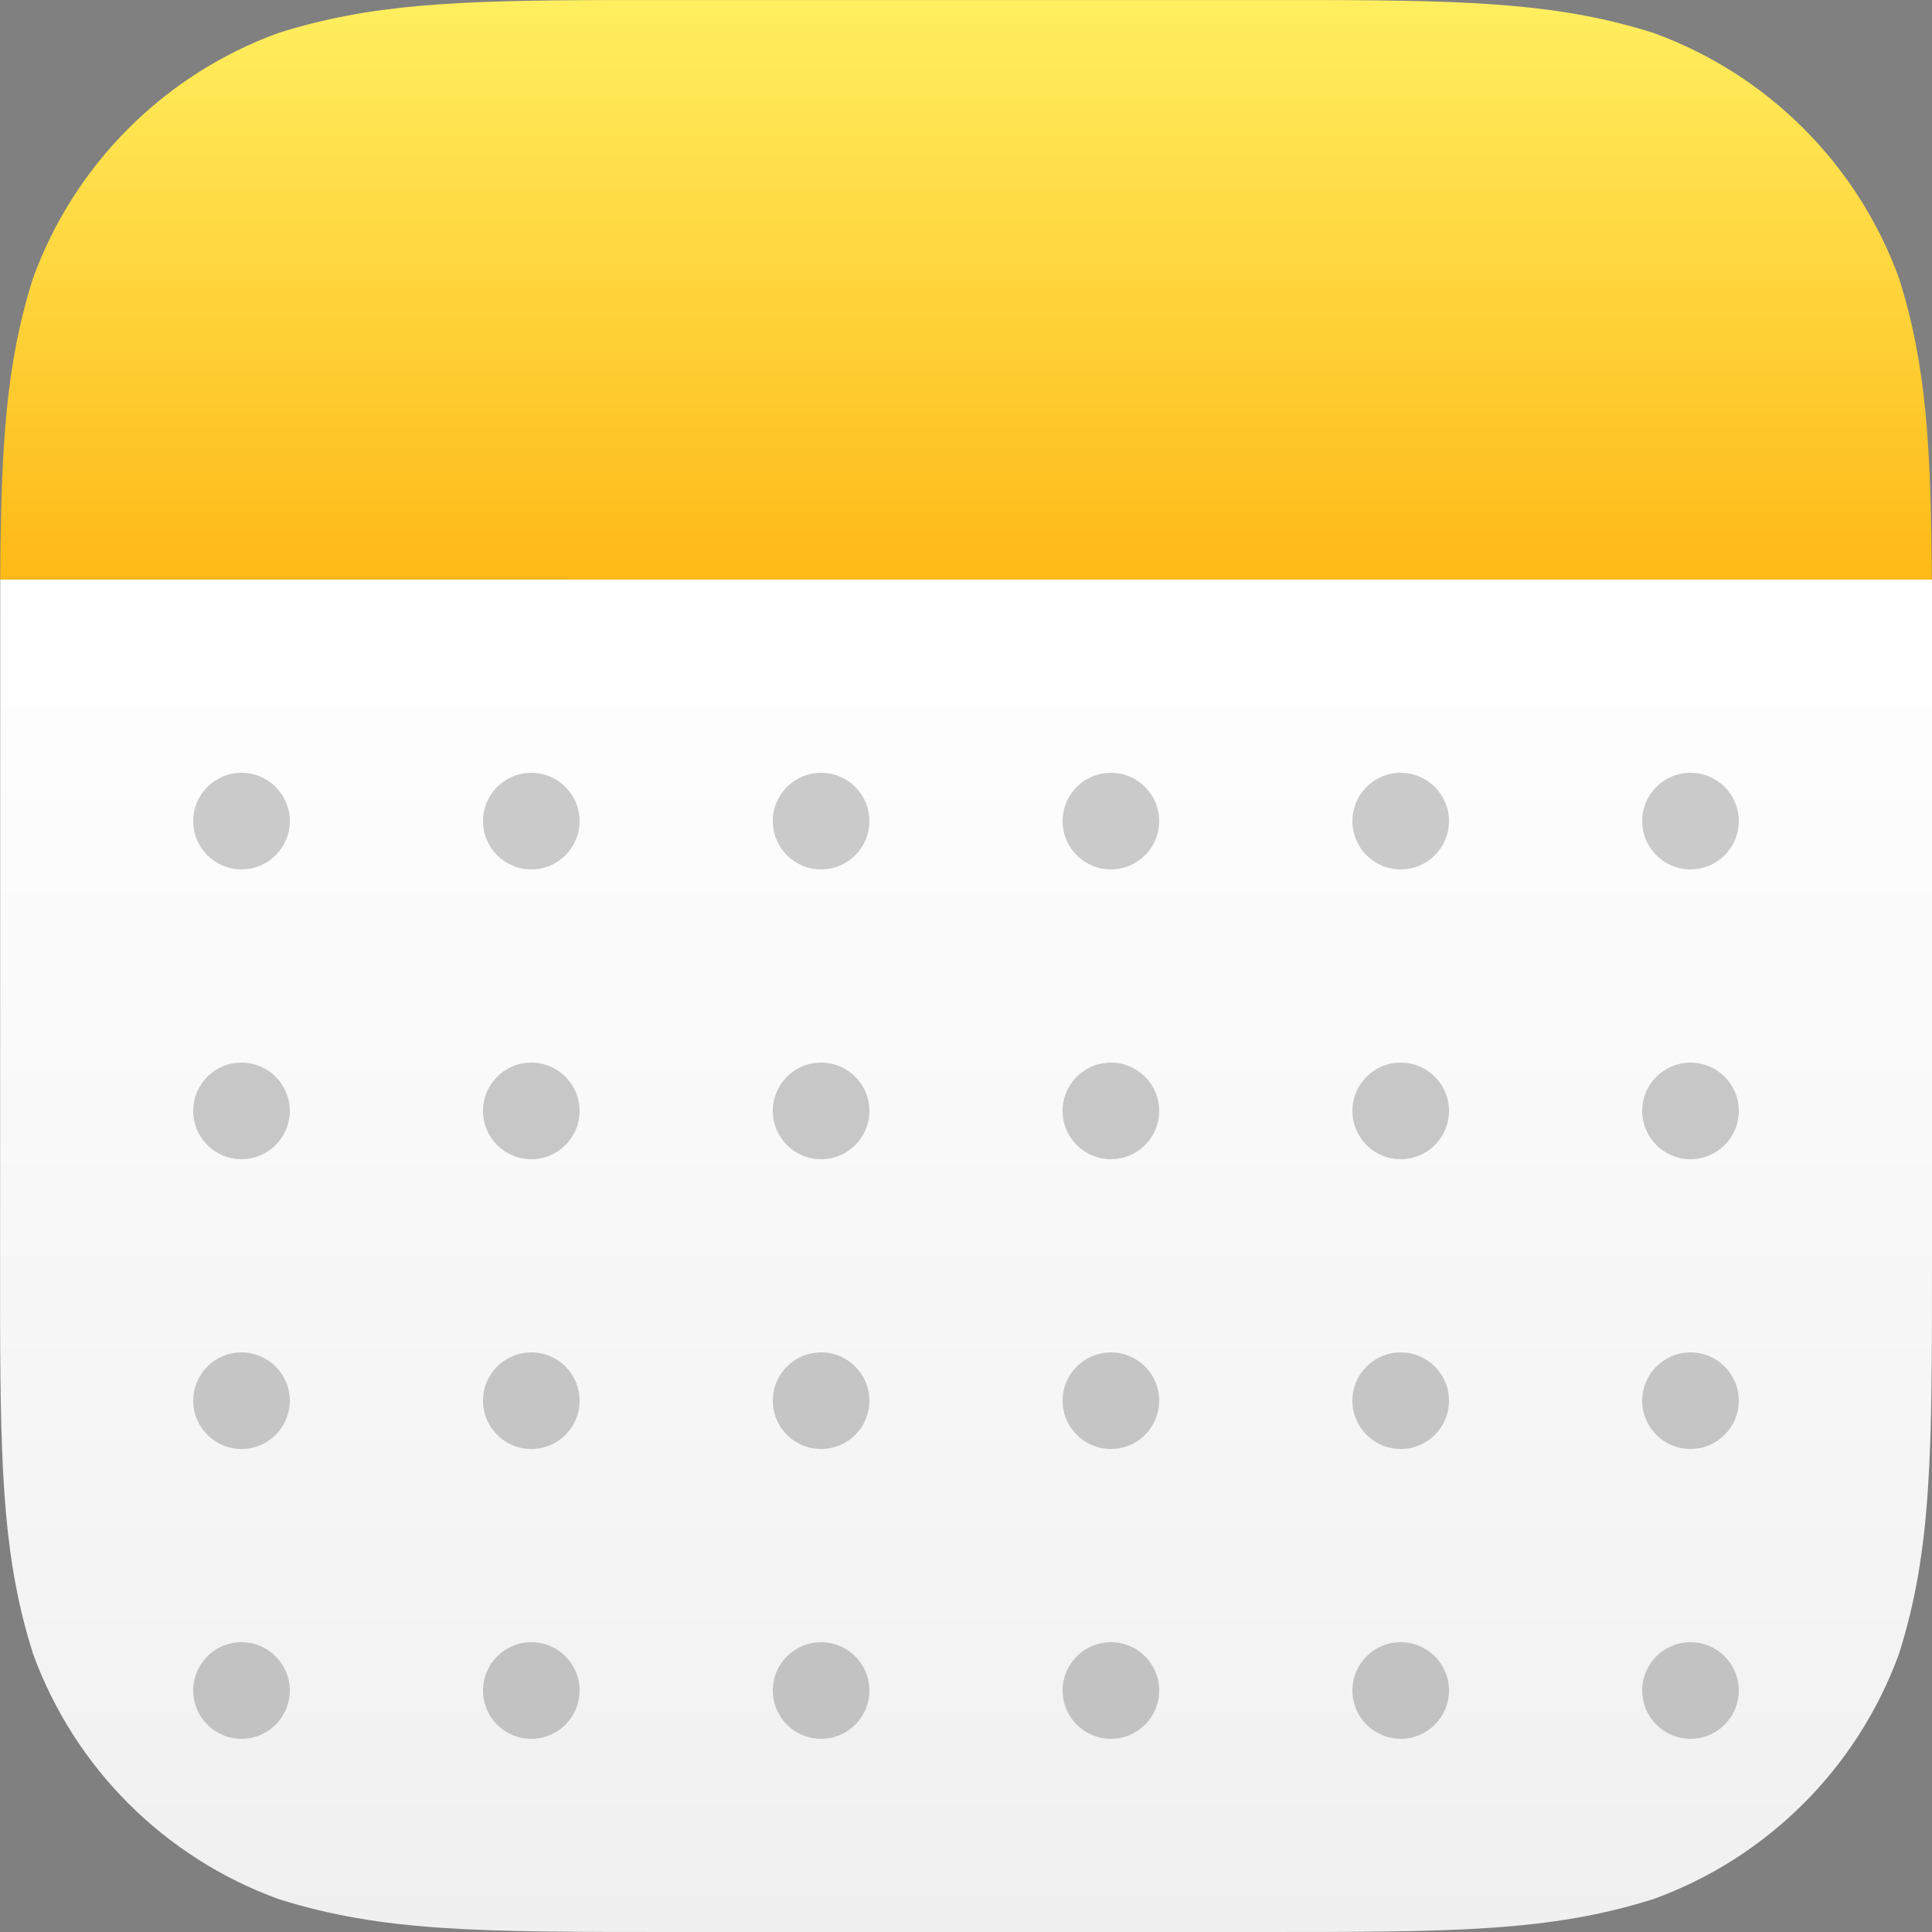
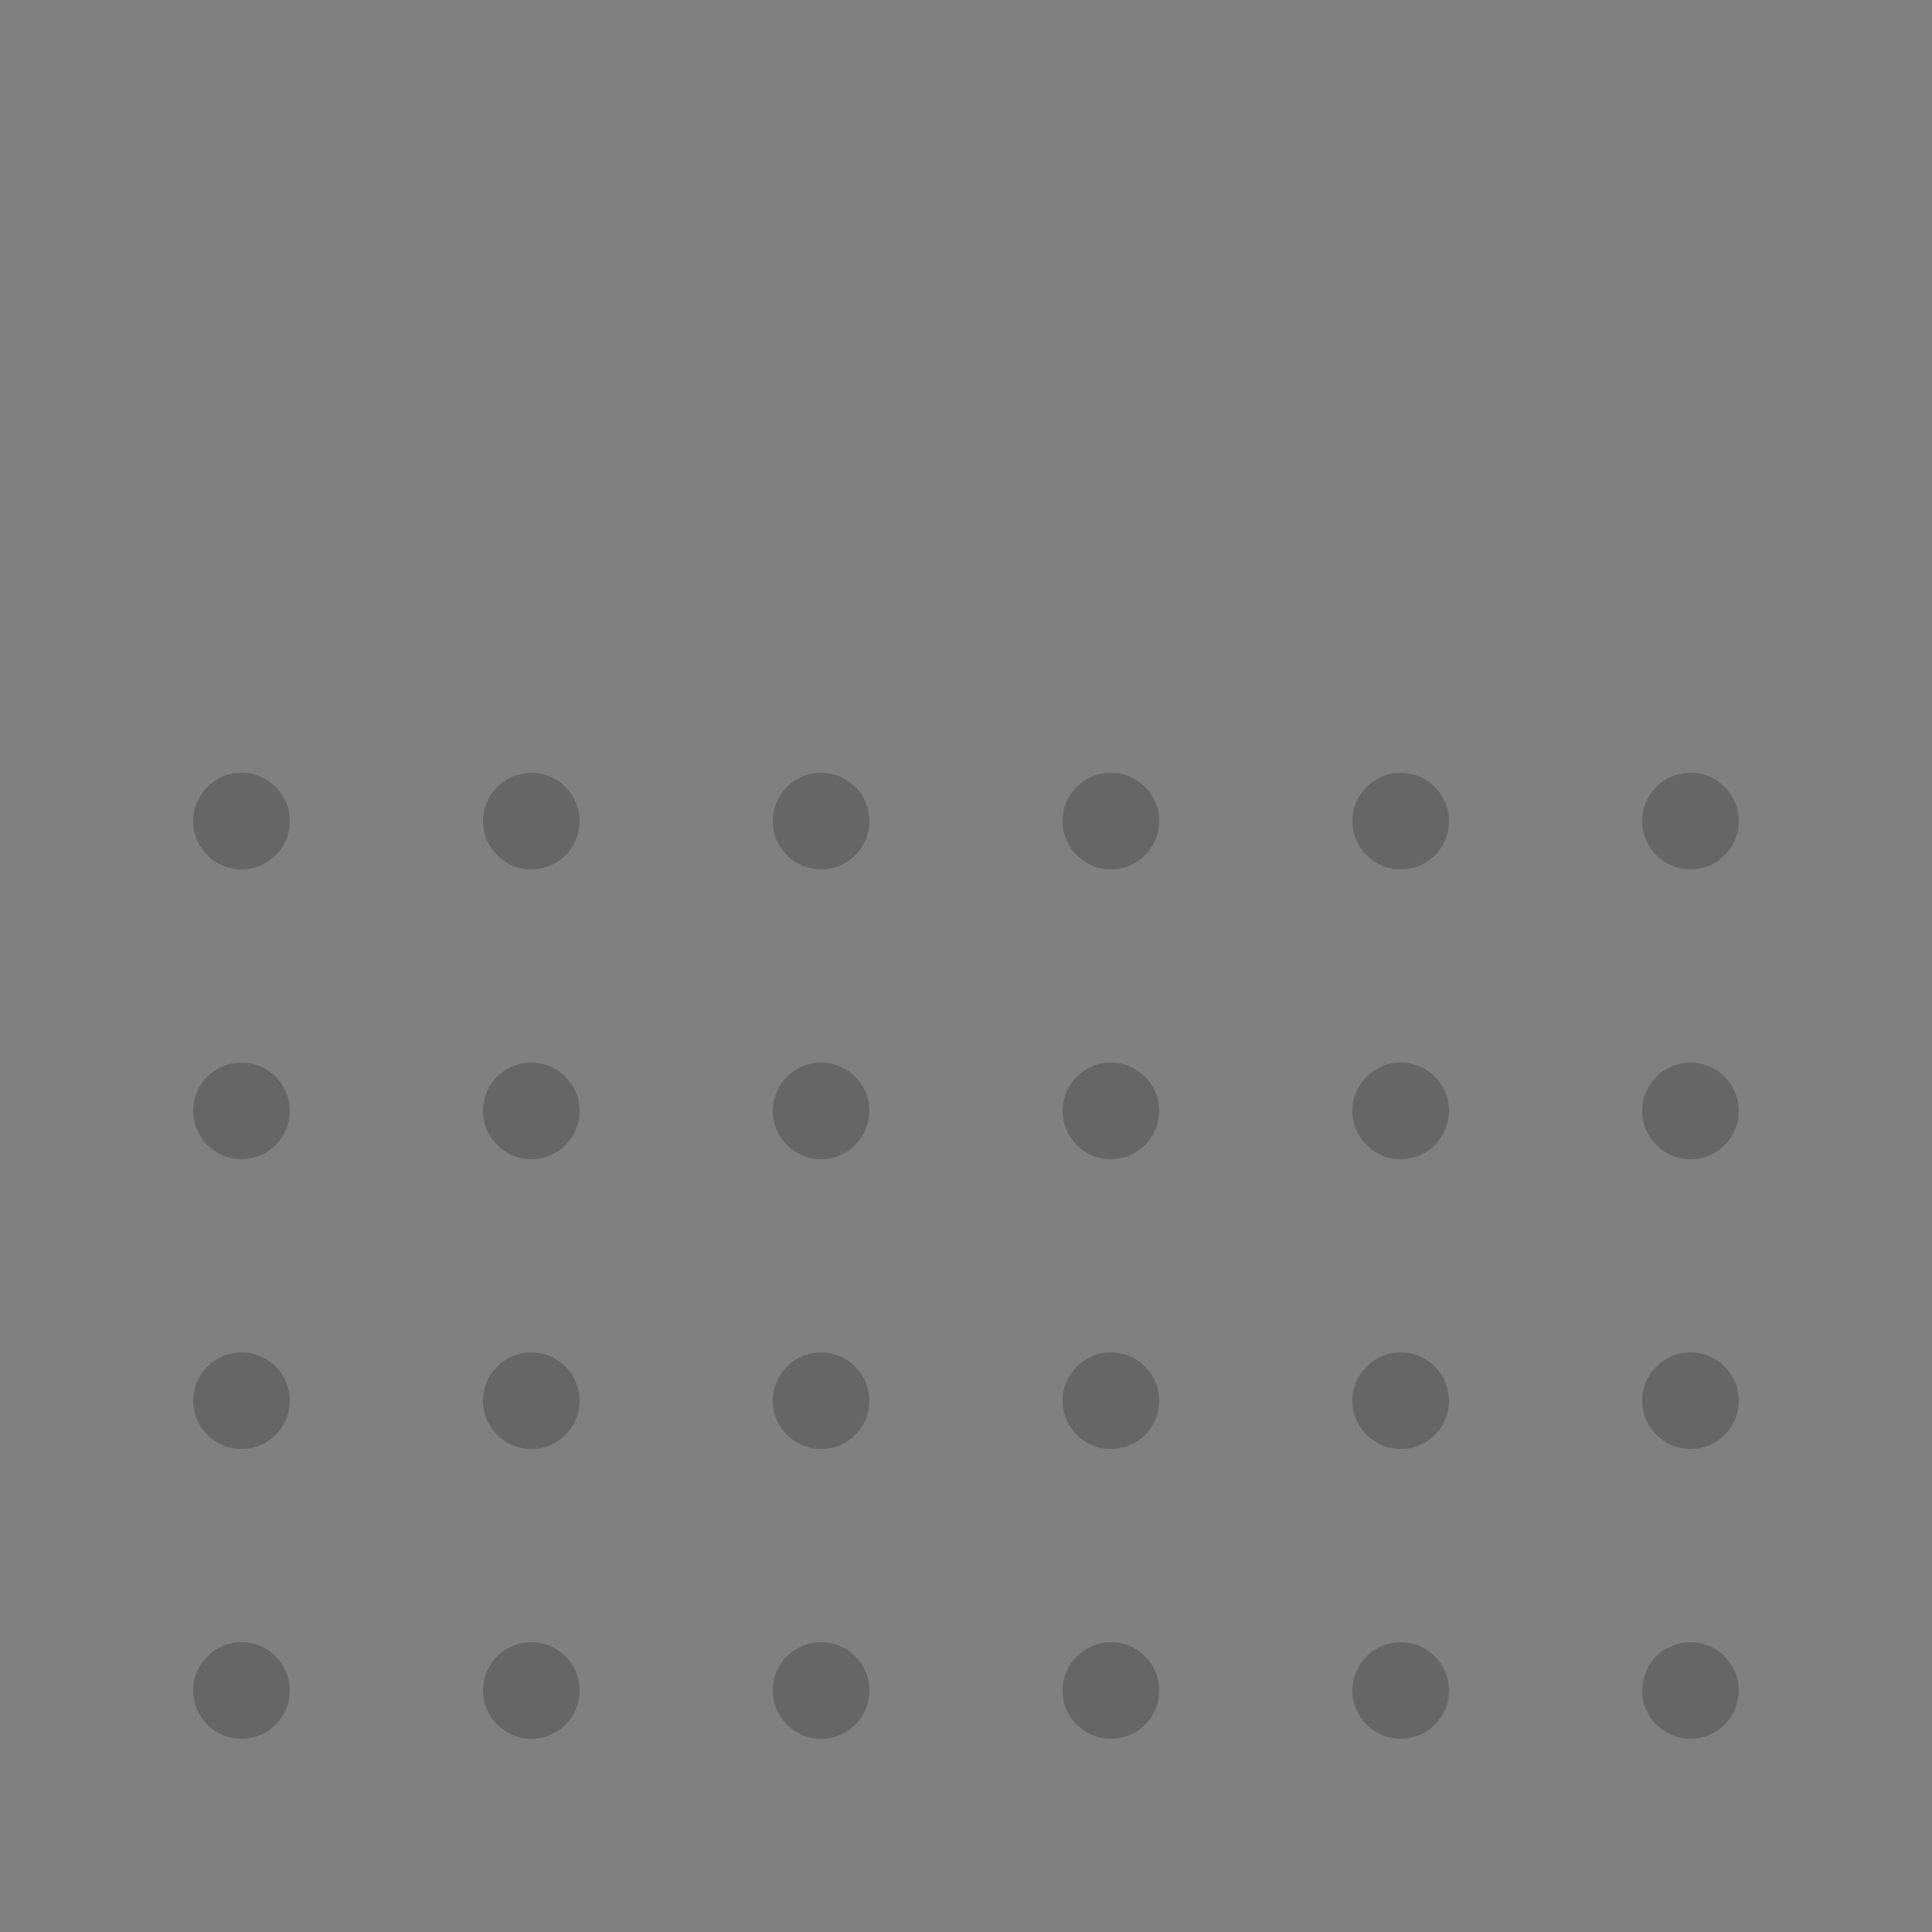
<svg xmlns="http://www.w3.org/2000/svg" height="42" viewBox="0 0 42 42" width="42">
  <rect x="0" y="0" width="42" height="42" fill="#808080" stroke="none" />
  <linearGradient id="a" x1="50%" x2="50%" y1="100.008%" y2="-.008%">
    <stop offset="0" stop-color="#f0f0f0" />
    <stop offset="1" stop-color="#fff" />
  </linearGradient>
  <linearGradient id="b" x1="50%" x2="50%" y1="100%" y2="0%">
    <stop offset="0" stop-color="#feb916" />
    <stop offset="1" stop-color="#ffef60" />
  </linearGradient>
  <g fill="none" fill-rule="evenodd" transform="translate(0 .001)">
-     <path d="m42 12.599v14.758c0 4.217 0 6.325-.717 8.594-.903 2.478-2.856 4.43-5.335 5.331-2.269.717-4.373.717-8.592.717h-12.711c-4.216 0-6.323 0-8.592-.717-2.479-.901-4.432-2.853-5.335-5.331-.633-2.002-.707-3.876-.716-7.189l.003-16.163z" fill="url(#a)" />
    <path d="m5.25 18.899c.58 0 1.05-.47 1.05-1.05 0-.58-.47-1.05-1.05-1.05s-1.05.47-1.05 1.05c0 .58.47 1.05 1.05 1.05zm6.3 0c.58 0 1.05-.47 1.05-1.05 0-.58-.47-1.05-1.05-1.05s-1.05.47-1.05 1.05c0 .58.47 1.05 1.05 1.05zm6.3 0c.58 0 1.05-.47 1.05-1.05 0-.58-.47-1.05-1.05-1.05s-1.05.47-1.05 1.05c0 .58.47 1.05 1.05 1.05zm6.3 0c.58 0 1.05-.47 1.05-1.05 0-.58-.47-1.05-1.05-1.05s-1.05.47-1.05 1.05c0 .58.47 1.05 1.05 1.05zm6.3 0c.58 0 1.05-.47 1.05-1.05 0-.58-.47-1.05-1.05-1.05s-1.05.47-1.05 1.05c0 .58.47 1.05 1.05 1.05zm6.3 0c.58 0 1.05-.47 1.05-1.05 0-.58-.47-1.05-1.05-1.05s-1.05.47-1.05 1.05c0 .58.47 1.05 1.05 1.05zm-31.5 6.3c.58 0 1.05-.47 1.05-1.05 0-.58-.47-1.05-1.05-1.05s-1.05.47-1.05 1.05c0 .58.47 1.05 1.05 1.05zm6.3 0c.58 0 1.05-.47 1.05-1.05 0-.58-.47-1.05-1.05-1.05s-1.05.47-1.05 1.05c0 .58.47 1.05 1.05 1.05zm6.3 0c.58 0 1.05-.47 1.05-1.05 0-.58-.47-1.05-1.05-1.05s-1.05.47-1.05 1.05c0 .58.47 1.05 1.05 1.05zm6.3 0c.58 0 1.05-.47 1.05-1.05 0-.58-.47-1.05-1.05-1.05s-1.05.47-1.05 1.05c0 .58.47 1.05 1.05 1.05zm6.3 0c.58 0 1.05-.47 1.05-1.05 0-.58-.47-1.05-1.05-1.05s-1.05.47-1.05 1.05c0 .58.47 1.05 1.05 1.05zm6.3 0c.58 0 1.05-.47 1.05-1.05 0-.58-.47-1.05-1.05-1.05s-1.05.47-1.05 1.05c0 .58.47 1.05 1.05 1.05zm-31.5 6.3c.58 0 1.05-.47 1.05-1.05 0-.58-.47-1.05-1.05-1.05s-1.05.47-1.05 1.05c0 .58.47 1.05 1.05 1.05zm6.3 0c.58 0 1.05-.47 1.05-1.05 0-.58-.47-1.05-1.05-1.05s-1.05.47-1.05 1.05c0 .58.47 1.05 1.05 1.05zm6.3 0c.58 0 1.05-.47 1.05-1.05 0-.58-.47-1.05-1.05-1.05s-1.05.47-1.05 1.05c0 .58.47 1.05 1.05 1.05zm6.3 0c.58 0 1.05-.47 1.05-1.05 0-.58-.47-1.05-1.05-1.05s-1.05.47-1.05 1.05c0 .58.47 1.05 1.05 1.05zm6.3 0c.58 0 1.05-.47 1.05-1.05 0-.58-.47-1.05-1.05-1.05s-1.05.47-1.05 1.05c0 .58.47 1.05 1.05 1.05zm6.3 0c.58 0 1.05-.47 1.05-1.05 0-.58-.47-1.05-1.05-1.05s-1.05.47-1.05 1.05c0 .58.47 1.05 1.05 1.05zm-31.5 6.3c.58 0 1.05-.47 1.05-1.05 0-.58-.47-1.05-1.05-1.05s-1.05.47-1.05 1.05c0 .58.47 1.05 1.05 1.05zm6.3 0c.58 0 1.05-.47 1.05-1.05 0-.58-.47-1.05-1.05-1.05s-1.05.47-1.05 1.05c0 .58.47 1.05 1.05 1.05zm6.3 0c.58 0 1.05-.47 1.05-1.05 0-.58-.47-1.05-1.05-1.05s-1.05.47-1.05 1.05c0 .58.47 1.05 1.05 1.05zm6.3 0c.58 0 1.05-.47 1.05-1.05 0-.58-.47-1.05-1.05-1.05s-1.05.47-1.05 1.05c0 .58.47 1.05 1.05 1.05zm6.3 0c.58 0 1.05-.47 1.05-1.05 0-.58-.47-1.05-1.05-1.05s-1.05.47-1.05 1.05c0 .58.47 1.05 1.05 1.05zm6.3 0c.58 0 1.05-.47 1.05-1.05 0-.58-.47-1.05-1.05-1.05s-1.05.47-1.05 1.05c0 .58.47 1.05 1.05 1.05z" fill="#000" fill-rule="nonzero" opacity=".2" />
-     <path d="m28.76 0c3.31.009 5.186.083 7.188.716 2.479.901 4.432 2.853 5.335 5.332.591 1.87.695 3.628.713 6.55l-41.992-.001c.018-2.919.122-4.68.713-6.549.903-2.479 2.856-4.431 5.335-5.332 2.002-.633 3.876-.707 7.187-.716z" fill="url(#b)" />
  </g>
</svg>